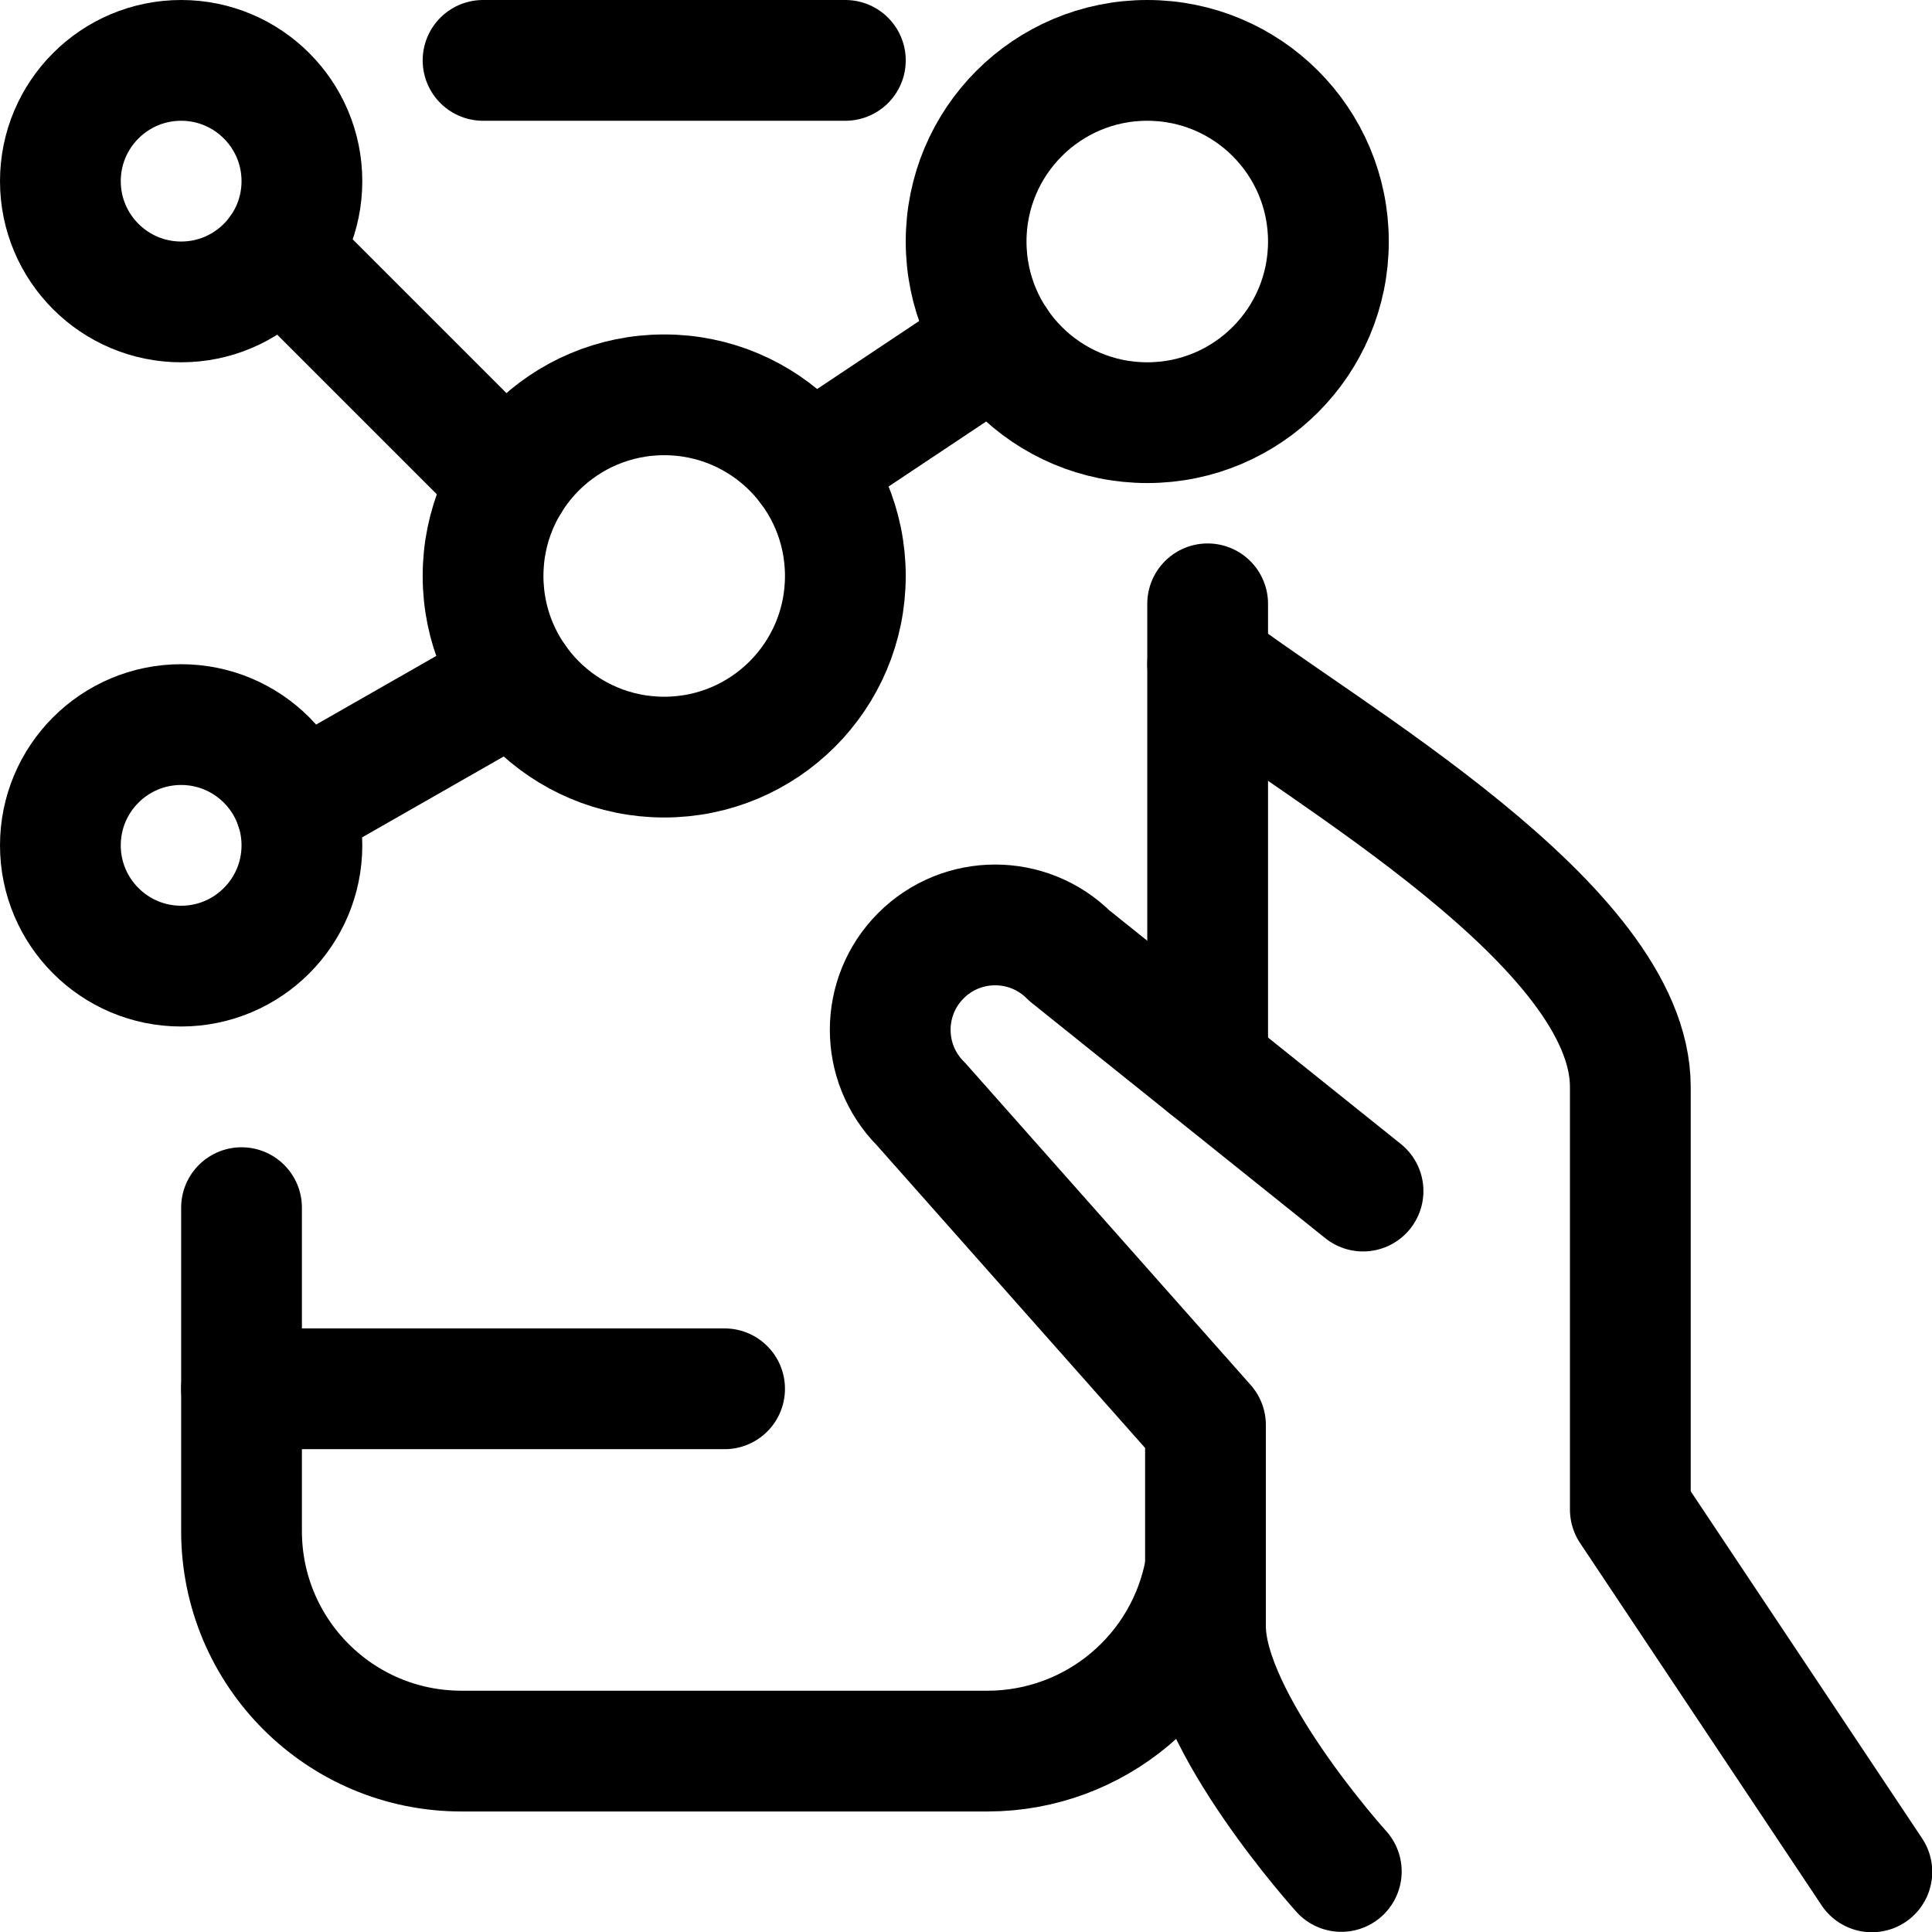
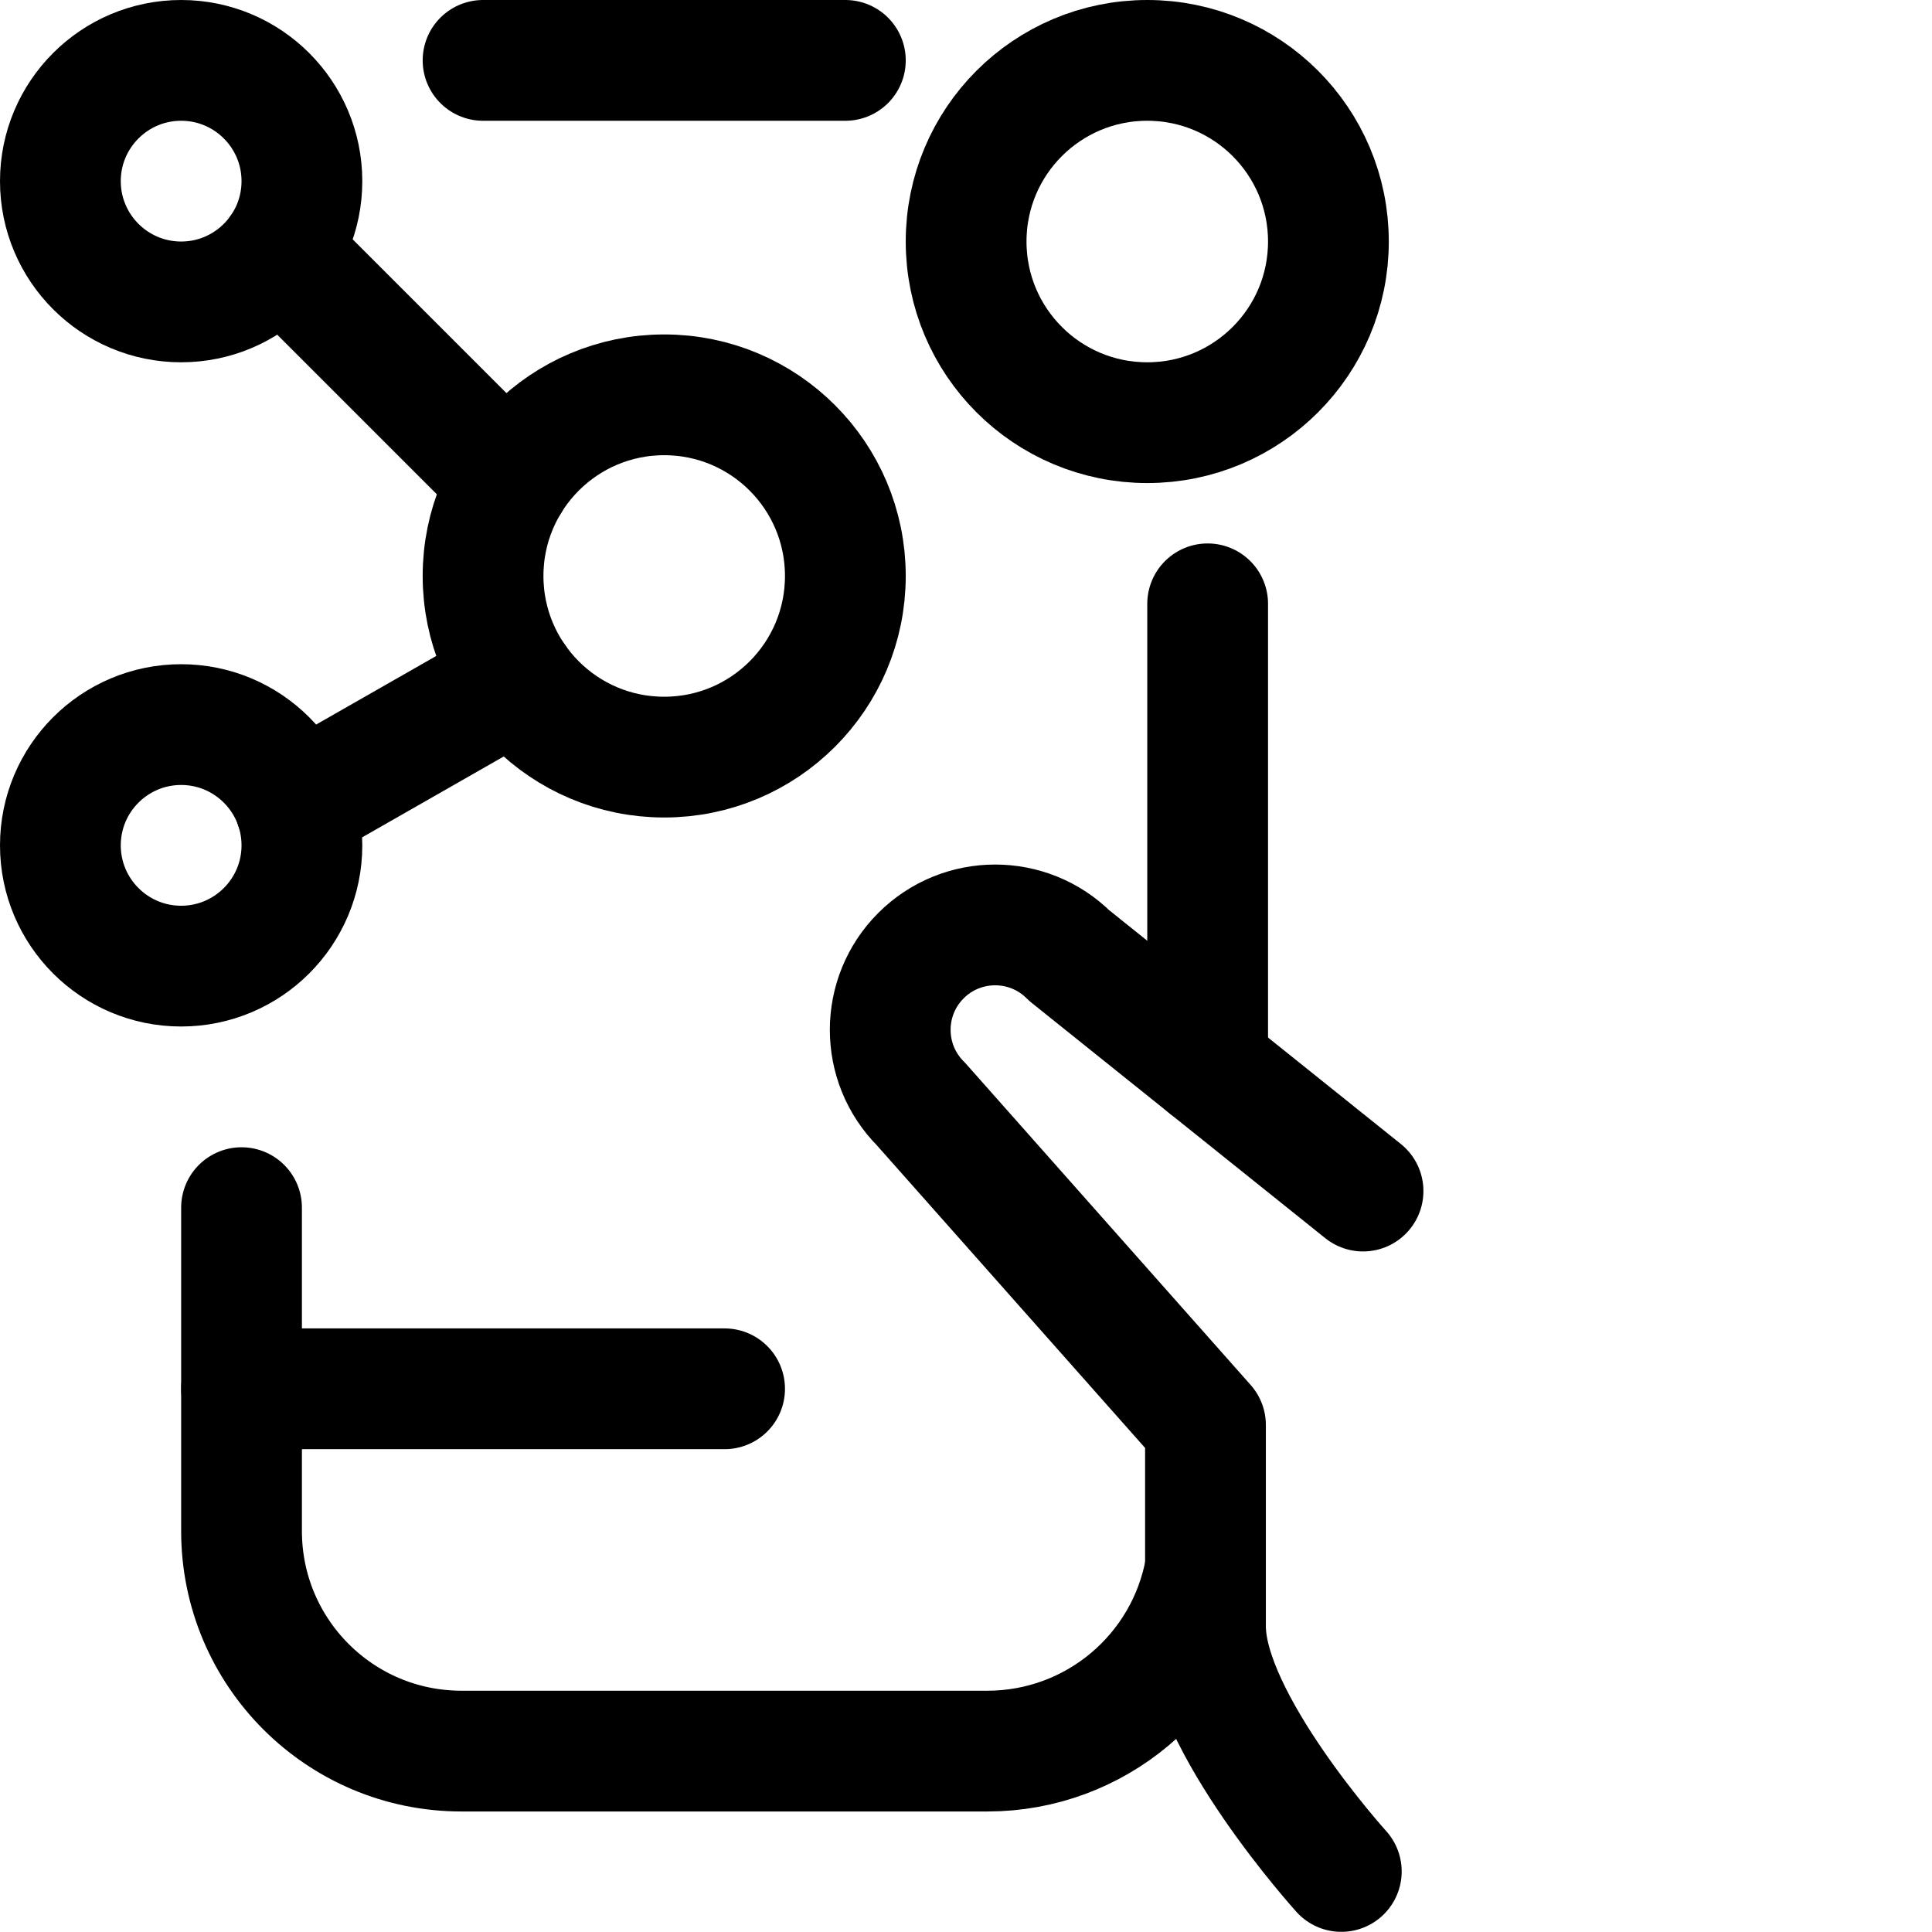
<svg xmlns="http://www.w3.org/2000/svg" version="1.1" viewBox="0 0 64 64" height="64" width="64">
  <title>social profile network (From Streamline App : https://app.streamlineicons.com)</title>
  <g transform="matrix(2.667,0,0,2.667,0,0)">
-     <path d="M 23.25,23.25l-3-4.5V13.5c0-2-3.8-4.139-5.25-5.25 " stroke="#000000" fill="none" stroke-width="1.5" stroke-linecap="round" stroke-linejoin="round" />
    <path d="M 16.93,14.794l-3.648-2.924 c-0.509-0.509-1.334-0.509-1.843,0s-0.509,1.334,0,1.843l3.534,3.987v2.5c0,1.181,1.687,3.045,1.687,3.045 " stroke="#000000" fill="none" stroke-width="1.5" stroke-linecap="round" stroke-linejoin="round" />
    <path d="M 15,7.5v5.747 " stroke="#000000" fill="none" stroke-width="1.5" stroke-linecap="round" stroke-linejoin="round" />
    <path d="M 6,0.75 h4.5 " stroke="#000000" fill="none" stroke-width="1.5" stroke-linecap="round" stroke-linejoin="round" />
    <path d="M 14.973,19.476c-0.231,1.314-1.372,2.273-2.706,2.274H5.733C4.224,21.751,3.001,20.528,3,19.019c0-0.001,0-0.001,0-0.002V15 " stroke="#000000" fill="none" stroke-width="1.5" stroke-linecap="round" stroke-linejoin="round" />
    <path d="M 3,17.25h6 " stroke="#000000" fill="none" stroke-width="1.5" stroke-linecap="round" stroke-linejoin="round" />
    <path d="M 2.25,9c0.828,0,1.5,0.672,1.5,1.5S3.078,12,2.25,12s-1.5-0.672-1.5-1.5S1.422,9,2.25,9z " stroke="#000000" fill="none" stroke-width="1.5" stroke-linecap="round" stroke-linejoin="round" />
    <path d="M 2.25,0.75 c0.828,0,1.5,0.672,1.5,1.5s-0.672,1.5-1.5,1.5s-1.5-0.672-1.5-1.5S1.422,0.75,2.25,0.75z " stroke="#000000" fill="none" stroke-width="1.5" stroke-linecap="round" stroke-linejoin="round" />
    <path d="M 14.25,0.75 c1.243,0,2.25,1.007,2.25,2.25s-1.007,2.25-2.25,2.25S12,4.243,12,3S13.007,0.75,14.25,0.75z " stroke="#000000" fill="none" stroke-width="1.5" stroke-linecap="round" stroke-linejoin="round" />
    <path d="M 3.47,3.123l2.859,2.859 " stroke="#000000" fill="none" stroke-width="1.5" stroke-linecap="round" stroke-linejoin="round" />
-     <path d="M 12.378,4.248l-2.33,1.553 " stroke="#000000" fill="none" stroke-width="1.5" stroke-linecap="round" stroke-linejoin="round" />
    <path d="M 3.668,10.011l2.74-1.565 " stroke="#000000" fill="none" stroke-width="1.5" stroke-linecap="round" stroke-linejoin="round" />
    <path d="M 8.25,4.904c1.243,0,2.25,1.007,2.25,2.25s-1.007,2.25-2.25,2.25 S6,8.397,6,7.154S7.007,4.904,8.25,4.904z" stroke="#000000" fill="none" stroke-width="1.5" stroke-linecap="round" stroke-linejoin="round" />
  </g>
</svg>